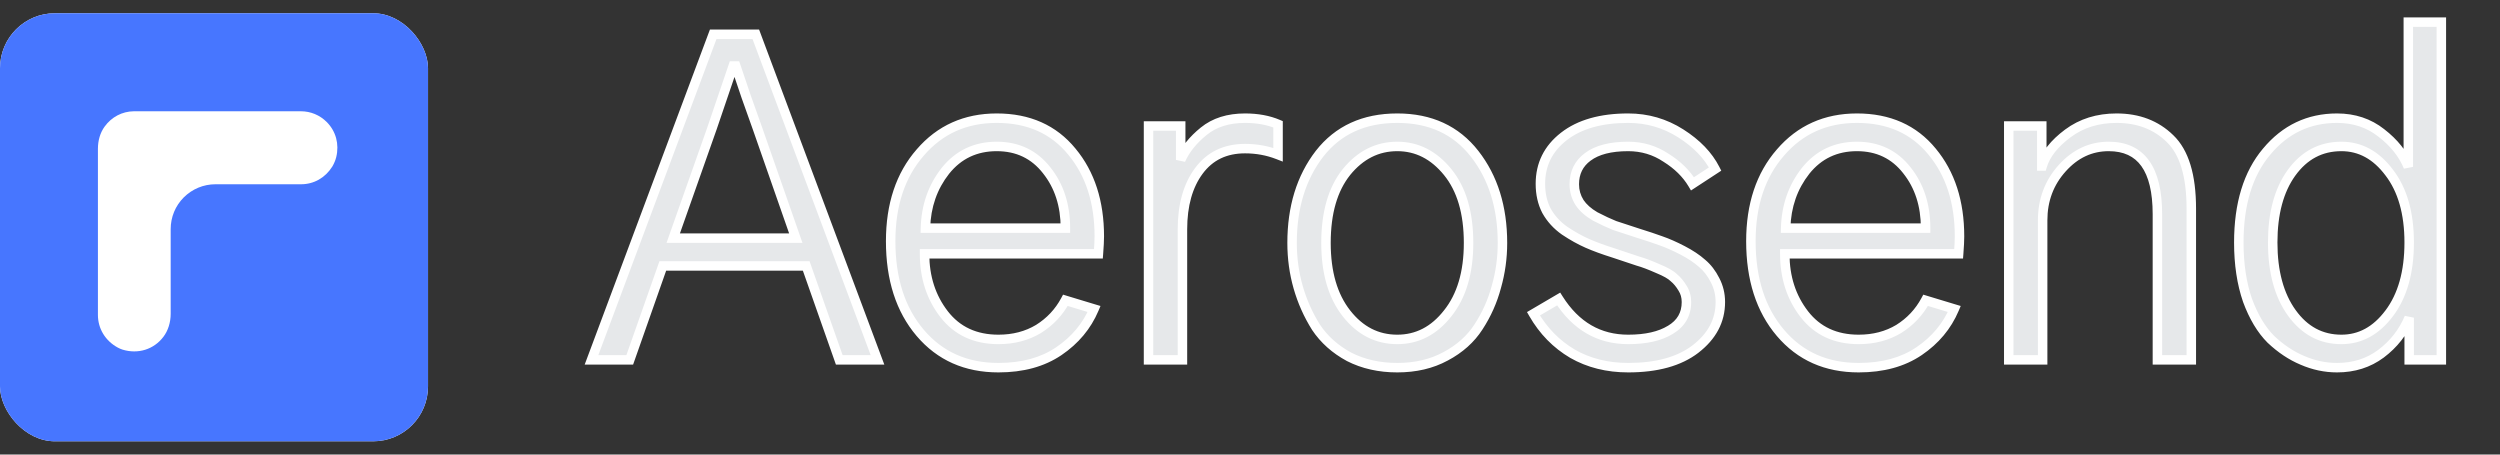
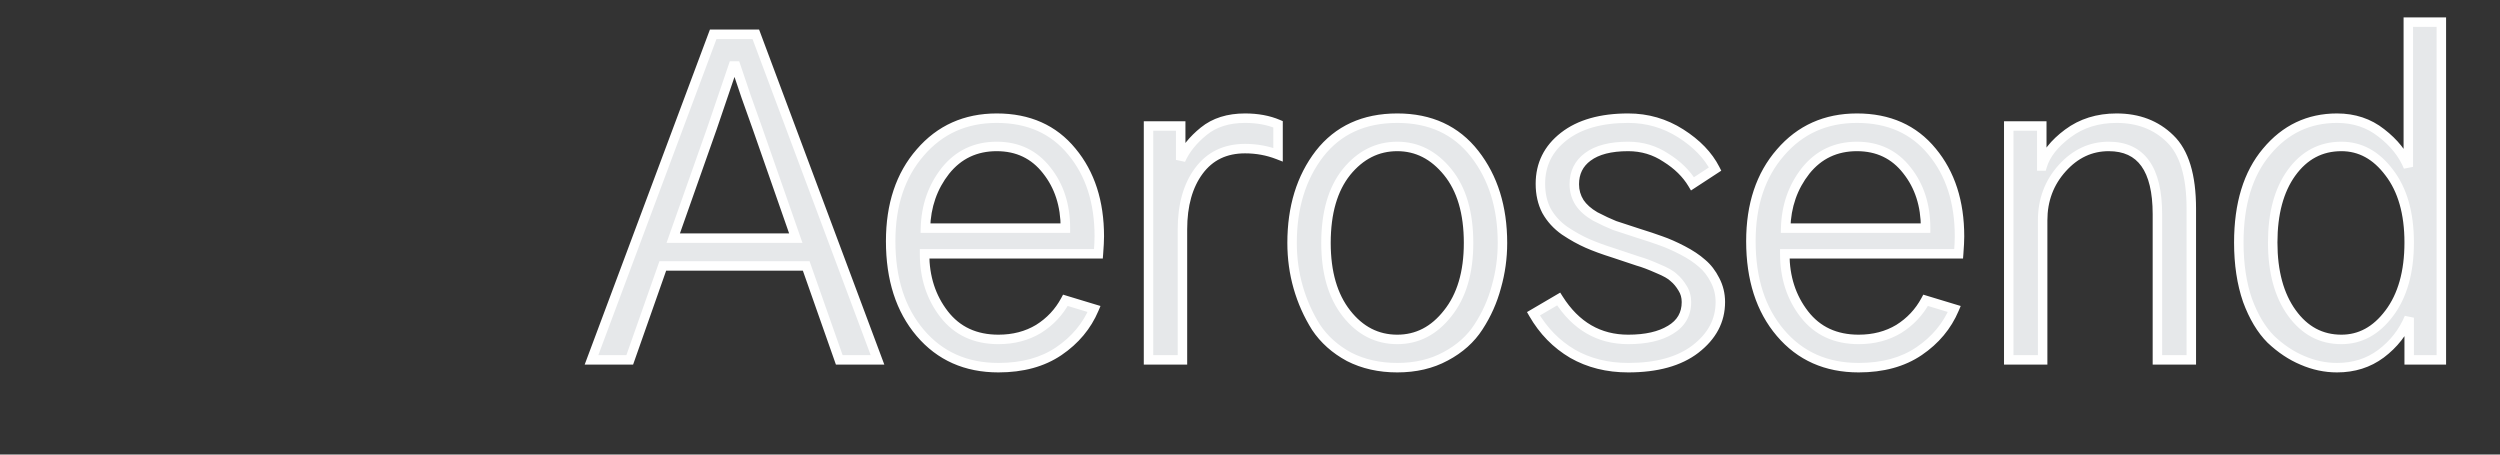
<svg xmlns="http://www.w3.org/2000/svg" width="132" height="24" viewBox="0 0 132 24" fill="none">
  <rect x="0" y="0" width="132" height="24" fill="#333333" stroke="none" />
  <g clip-path="url(#clip0_937_1496)">
-     <rect y="0.7" width="22.6" height="22.6" rx="2.9" fill="white" />
    <path d="M2.41773e-07 3.45L3.27873e-08 20.975C1.46887e-08 22.492 1.229 23.724 2.744 23.724L20.235 23.724C21.75 23.724 22.979 22.492 22.979 20.975L22.979 3.45C22.979 1.932 21.75 0.7 20.235 0.7L2.744 0.7C1.229 0.7 2.59872e-07 1.932 2.41773e-07 3.45ZM15.888 5.875C16.404 5.875 16.887 6.078 17.25 6.441C17.738 6.93 17.919 7.607 17.754 8.294C17.71 8.47 17.639 8.635 17.546 8.794C17.173 9.388 16.574 9.729 15.894 9.729L11.377 9.729C10.746 9.729 10.153 9.977 9.703 10.422C9.259 10.868 9.012 11.461 9.012 12.099L9.012 16.564C9.012 17.026 8.874 17.461 8.627 17.785C8.123 18.451 7.294 18.709 6.476 18.462C6.388 18.434 6.3 18.396 6.218 18.352C5.56 17.994 5.17 17.351 5.17 16.625L5.17 7.86C5.17 7.414 5.291 7.007 5.521 6.688C5.889 6.177 6.454 5.88 7.069 5.875L15.888 5.875Z" fill="#4776FF" />
  </g>
  <path d="M35.546 12.574H42.018L39.998 6.791C39.876 6.439 39.677 5.881 39.401 5.116C39.141 4.335 38.958 3.792 38.851 3.486H38.713C38.07 5.368 37.696 6.47 37.588 6.791L35.546 12.574ZM31.232 19L37.657 1.811H39.906L46.332 19H44.312L42.568 14.043H34.995L33.251 19H31.232ZM47.027 12.735C47.027 10.807 47.547 9.247 48.588 8.053C49.628 6.845 50.974 6.24 52.627 6.24C54.31 6.24 55.633 6.829 56.597 8.007C57.561 9.17 58.043 10.662 58.043 12.482C58.043 12.697 58.027 13.003 57.997 13.4H48.817C48.817 14.64 49.161 15.703 49.85 16.59C50.538 17.478 51.495 17.921 52.718 17.921C53.514 17.921 54.218 17.738 54.83 17.371C55.442 16.988 55.916 16.483 56.253 15.856L57.767 16.315C57.385 17.218 56.765 17.96 55.908 18.541C55.052 19.122 53.988 19.413 52.718 19.413C51.005 19.413 49.628 18.801 48.588 17.577C47.547 16.353 47.027 14.739 47.027 12.735ZM48.863 12.046H56.253C56.253 10.838 55.924 9.82 55.266 8.994C54.608 8.153 53.728 7.732 52.627 7.732C51.51 7.732 50.607 8.16 49.919 9.017C49.245 9.874 48.894 10.884 48.863 12.046ZM60.642 19V6.653H62.341V8.443C62.586 7.893 62.991 7.388 63.557 6.929C64.123 6.47 64.85 6.24 65.737 6.24C66.395 6.24 66.977 6.347 67.481 6.562V8.168C66.931 7.954 66.349 7.847 65.737 7.847C64.697 7.847 63.886 8.237 63.305 9.017C62.723 9.797 62.433 10.83 62.433 12.115V19H60.642ZM70.012 12.827C70.012 14.387 70.372 15.627 71.091 16.544C71.81 17.462 72.705 17.921 73.776 17.921C74.832 17.921 75.719 17.462 76.438 16.544C77.172 15.627 77.54 14.387 77.54 12.827C77.54 11.236 77.172 9.989 76.438 9.086C75.704 8.183 74.816 7.732 73.776 7.732C72.72 7.732 71.825 8.183 71.091 9.086C70.372 9.989 70.012 11.236 70.012 12.827ZM68.222 12.827C68.222 10.945 68.704 9.377 69.668 8.122C70.647 6.868 72.017 6.24 73.776 6.24C75.52 6.24 76.882 6.868 77.861 8.122C78.84 9.377 79.33 10.945 79.33 12.827C79.33 13.622 79.223 14.395 79.008 15.145C78.81 15.894 78.496 16.598 78.067 17.256C77.654 17.898 77.073 18.419 76.323 18.816C75.589 19.214 74.74 19.413 73.776 19.413C72.828 19.413 71.978 19.222 71.229 18.839C70.494 18.442 69.913 17.921 69.484 17.279C69.071 16.621 68.758 15.917 68.544 15.168C68.329 14.418 68.222 13.637 68.222 12.827ZM80.966 16.567L82.297 15.787C83.199 17.21 84.423 17.921 85.969 17.921C86.902 17.921 87.644 17.753 88.195 17.416C88.761 17.08 89.044 16.59 89.044 15.948C89.044 15.672 88.975 15.428 88.837 15.213C88.7 14.984 88.547 14.8 88.378 14.663C88.225 14.51 87.942 14.349 87.529 14.181C87.116 13.997 86.772 13.867 86.496 13.79C86.236 13.699 85.8 13.553 85.188 13.354C84.653 13.186 84.194 13.018 83.811 12.85C83.429 12.681 83.031 12.46 82.618 12.184C82.205 11.893 81.884 11.541 81.654 11.128C81.44 10.715 81.333 10.241 81.333 9.706C81.333 8.681 81.746 7.847 82.572 7.204C83.398 6.562 84.531 6.24 85.969 6.24C86.978 6.24 87.904 6.508 88.746 7.043C89.587 7.579 90.191 8.206 90.558 8.925L89.365 9.706C89.044 9.17 88.577 8.711 87.965 8.329C87.368 7.931 86.703 7.732 85.969 7.732C85.035 7.732 84.324 7.916 83.834 8.283C83.36 8.635 83.123 9.117 83.123 9.729C83.123 10.08 83.215 10.402 83.398 10.692C83.582 10.968 83.857 11.213 84.225 11.427C84.607 11.626 84.951 11.786 85.257 11.909C85.579 12.016 85.999 12.153 86.519 12.322C86.963 12.46 87.353 12.589 87.69 12.712C88.042 12.834 88.424 13.003 88.837 13.217C89.25 13.431 89.595 13.661 89.87 13.905C90.145 14.135 90.375 14.433 90.558 14.8C90.742 15.152 90.834 15.535 90.834 15.948C90.834 16.927 90.398 17.753 89.526 18.426C88.669 19.084 87.483 19.413 85.969 19.413C84.867 19.413 83.888 19.168 83.031 18.679C82.174 18.174 81.486 17.47 80.966 16.567ZM92.447 12.735C92.447 10.807 92.967 9.247 94.007 8.053C95.048 6.845 96.394 6.24 98.046 6.24C99.729 6.24 101.053 6.829 102.017 8.007C102.981 9.17 103.462 10.662 103.462 12.482C103.462 12.697 103.447 13.003 103.417 13.4H94.237C94.237 14.64 94.581 15.703 95.27 16.59C95.958 17.478 96.914 17.921 98.138 17.921C98.934 17.921 99.638 17.738 100.25 17.371C100.862 16.988 101.336 16.483 101.672 15.856L103.187 16.315C102.805 17.218 102.185 17.96 101.328 18.541C100.471 19.122 99.408 19.413 98.138 19.413C96.425 19.413 95.048 18.801 94.007 17.577C92.967 16.353 92.447 14.739 92.447 12.735ZM94.283 12.046H101.672C101.672 10.838 101.343 9.82 100.686 8.994C100.028 8.153 99.148 7.732 98.046 7.732C96.93 7.732 96.027 8.16 95.338 9.017C94.665 9.874 94.313 10.884 94.283 12.046ZM106.062 19V6.653H107.806V8.765H107.829C108.013 8.153 108.464 7.579 109.183 7.043C109.902 6.508 110.759 6.24 111.754 6.24C112.901 6.24 113.842 6.6 114.576 7.319C115.326 8.038 115.701 9.27 115.701 11.014V19H113.911V11.312C113.911 8.925 113.054 7.732 111.341 7.732C110.392 7.732 109.573 8.114 108.885 8.879C108.197 9.644 107.852 10.562 107.852 11.633V19H106.062ZM118.209 12.804C118.209 10.769 118.699 9.17 119.678 8.007C120.657 6.829 121.896 6.24 123.395 6.24C124.298 6.24 125.078 6.5 125.736 7.021C126.409 7.541 126.884 8.137 127.159 8.811V1.168H128.903V19H127.205V16.774C126.884 17.539 126.387 18.174 125.713 18.679C125.055 19.168 124.283 19.413 123.395 19.413C122.768 19.413 122.156 19.283 121.56 19.023C120.978 18.778 120.427 18.411 119.907 17.921C119.402 17.416 118.989 16.728 118.668 15.856C118.362 14.969 118.209 13.951 118.209 12.804ZM119.999 12.804C119.999 14.349 120.336 15.588 121.009 16.521C121.682 17.455 122.554 17.921 123.625 17.921C124.619 17.921 125.461 17.462 126.149 16.544C126.853 15.611 127.205 14.364 127.205 12.804C127.205 11.258 126.853 10.027 126.149 9.109C125.461 8.191 124.619 7.732 123.625 7.732C122.539 7.732 121.659 8.199 120.986 9.132C120.328 10.05 119.999 11.274 119.999 12.804Z" fill="#E6E8EA" />
  <path d="M35.546 12.574L35.31 12.491L35.193 12.824H35.546V12.574ZM42.018 12.574V12.824H42.37L42.254 12.492L42.018 12.574ZM39.998 6.791L39.762 6.873L39.762 6.873L39.998 6.791ZM39.401 5.116L39.164 5.195L39.166 5.2L39.401 5.116ZM38.851 3.486L39.087 3.404L39.028 3.236H38.851V3.486ZM38.713 3.486V3.236H38.534L38.476 3.406L38.713 3.486ZM37.588 6.791L37.824 6.874L37.826 6.87L37.588 6.791ZM31.232 19L30.997 18.913L30.871 19.25H31.232V19ZM37.657 1.811V1.561H37.484L37.423 1.723L37.657 1.811ZM39.906 1.811L40.141 1.723L40.08 1.561H39.906V1.811ZM46.332 19V19.25H46.692L46.566 18.913L46.332 19ZM44.312 19L44.077 19.083L44.136 19.25H44.312V19ZM42.568 14.043L42.804 13.96L42.745 13.793H42.568V14.043ZM34.995 14.043V13.793H34.818L34.759 13.96L34.995 14.043ZM33.251 19V19.25H33.428L33.487 19.083L33.251 19ZM35.546 12.574V12.824H42.018V12.574V12.324H35.546V12.574ZM42.018 12.574L42.254 12.492L40.234 6.709L39.998 6.791L39.762 6.873L41.782 12.657L42.018 12.574ZM39.998 6.791L40.234 6.709C40.111 6.356 39.912 5.796 39.637 5.031L39.401 5.116L39.166 5.2C39.441 5.965 39.64 6.523 39.762 6.873L39.998 6.791ZM39.401 5.116L39.639 5.037C39.379 4.256 39.194 3.712 39.087 3.404L38.851 3.486L38.615 3.569C38.721 3.873 38.904 4.414 39.164 5.195L39.401 5.116ZM38.851 3.486V3.236H38.713V3.486V3.736H38.851V3.486ZM38.713 3.486L38.476 3.406C37.834 5.287 37.459 6.39 37.351 6.712L37.588 6.791L37.826 6.87C37.932 6.55 38.307 5.449 38.95 3.567L38.713 3.486ZM37.588 6.791L37.353 6.708L35.31 12.491L35.546 12.574L35.782 12.658L37.824 6.874L37.588 6.791ZM31.232 19L31.466 19.087L37.891 1.899L37.657 1.811L37.423 1.723L30.997 18.913L31.232 19ZM37.657 1.811V2.061H39.906V1.811V1.561H37.657V1.811ZM39.906 1.811L39.672 1.899L46.098 19.087L46.332 19L46.566 18.913L40.141 1.723L39.906 1.811ZM46.332 19V18.75H44.312V19V19.25H46.332V19ZM44.312 19L44.548 18.917L42.804 13.96L42.568 14.043L42.333 14.126L44.077 19.083L44.312 19ZM42.568 14.043V13.793H34.995V14.043V14.293H42.568V14.043ZM34.995 14.043L34.759 13.96L33.015 18.917L33.251 19L33.487 19.083L35.231 14.126L34.995 14.043ZM33.251 19V18.75H31.232V19V19.25H33.251V19ZM48.588 8.053L48.776 8.218L48.777 8.216L48.588 8.053ZM56.597 8.007L56.403 8.166L56.404 8.167L56.597 8.007ZM57.997 13.4V13.65H58.228L58.246 13.42L57.997 13.4ZM48.817 13.4V13.15H48.567V13.4H48.817ZM54.83 17.371L54.959 17.585L54.962 17.583L54.83 17.371ZM56.253 15.856L56.325 15.617L56.129 15.557L56.032 15.738L56.253 15.856ZM57.767 16.315L57.998 16.413L58.106 16.156L57.84 16.076L57.767 16.315ZM48.863 12.046L48.613 12.04L48.606 12.296H48.863V12.046ZM56.253 12.046V12.296H56.503V12.046H56.253ZM55.266 8.994L55.069 9.148L55.07 9.15L55.266 8.994ZM49.919 9.017L49.724 8.86L49.722 8.863L49.919 9.017ZM47.027 12.735H47.277C47.277 10.854 47.784 9.356 48.776 8.218L48.588 8.053L48.399 7.889C47.311 9.137 46.777 10.761 46.777 12.735H47.027ZM48.588 8.053L48.777 8.216C49.768 7.065 51.044 6.49 52.627 6.49V6.24V5.99C50.905 5.99 49.488 6.624 48.398 7.89L48.588 8.053ZM52.627 6.24V6.49C54.244 6.49 55.492 7.052 56.403 8.166L56.597 8.007L56.79 7.849C55.774 6.606 54.376 5.99 52.627 5.99V6.24ZM56.597 8.007L56.404 8.167C57.324 9.276 57.793 10.708 57.793 12.482H58.043H58.293C58.293 10.616 57.798 9.064 56.789 7.848L56.597 8.007ZM58.043 12.482H57.793C57.793 12.687 57.778 12.985 57.748 13.381L57.997 13.4L58.246 13.42C58.277 13.02 58.293 12.706 58.293 12.482H58.043ZM57.997 13.4V13.15H48.817V13.4V13.65H57.997V13.4ZM48.817 13.4H48.567C48.567 14.689 48.926 15.808 49.652 16.744L49.85 16.59L50.047 16.437C49.397 15.598 49.067 14.59 49.067 13.4H48.817ZM49.85 16.59L49.652 16.744C50.393 17.698 51.425 18.171 52.718 18.171V17.921V17.671C51.564 17.671 50.684 17.257 50.047 16.437L49.85 16.59ZM52.718 17.921V18.171C53.554 18.171 54.303 17.978 54.959 17.585L54.83 17.371L54.701 17.156C54.132 17.497 53.474 17.671 52.718 17.671V17.921ZM54.83 17.371L54.962 17.583C55.611 17.177 56.115 16.64 56.473 15.974L56.253 15.856L56.032 15.738C55.717 16.326 55.273 16.799 54.697 17.159L54.83 17.371ZM56.253 15.856L56.18 16.095L57.695 16.554L57.767 16.315L57.84 16.076L56.325 15.617L56.253 15.856ZM57.767 16.315L57.537 16.217C57.175 17.073 56.587 17.778 55.768 18.334L55.908 18.541L56.049 18.748C56.943 18.141 57.595 17.362 57.998 16.413L57.767 16.315ZM55.908 18.541L55.768 18.334C54.961 18.882 53.95 19.163 52.718 19.163V19.413V19.663C54.027 19.663 55.142 19.363 56.049 18.748L55.908 18.541ZM52.718 19.413V19.163C51.073 19.163 49.767 18.579 48.778 17.415L48.588 17.577L48.397 17.739C49.489 19.023 50.937 19.663 52.718 19.663V19.413ZM48.588 17.577L48.778 17.415C47.785 16.247 47.277 14.695 47.277 12.735H47.027H46.777C46.777 14.783 47.31 16.46 48.397 17.739L48.588 17.577ZM48.863 12.046V12.296H56.253V12.046V11.796H48.863V12.046ZM56.253 12.046H56.503C56.503 10.79 56.16 9.715 55.461 8.838L55.266 8.994L55.07 9.15C55.688 9.926 56.003 10.886 56.003 12.046H56.253ZM55.266 8.994L55.463 8.84C54.756 7.936 53.802 7.482 52.627 7.482V7.732V7.982C53.654 7.982 54.46 8.369 55.069 9.148L55.266 8.994ZM52.627 7.732V7.482C51.435 7.482 50.461 7.944 49.724 8.86L49.919 9.017L50.114 9.174C50.754 8.377 51.584 7.982 52.627 7.982V7.732ZM49.919 9.017L49.722 8.863C49.013 9.765 48.645 10.827 48.613 12.04L48.863 12.046L49.113 12.053C49.142 10.94 49.478 9.983 50.115 9.172L49.919 9.017ZM60.642 19H60.392V19.25H60.642V19ZM60.642 6.653V6.403H60.392V6.653H60.642ZM62.341 6.653H62.591V6.403H62.341V6.653ZM62.341 8.443H62.091L62.569 8.545L62.341 8.443ZM67.481 6.562H67.731V6.396L67.579 6.331L67.481 6.562ZM67.481 8.168L67.391 8.401L67.731 8.533V8.168H67.481ZM63.305 9.017L63.104 8.868L63.305 9.017ZM62.433 19V19.25H62.683V19H62.433ZM60.642 19H60.892V6.653H60.642H60.392V19H60.642ZM60.642 6.653V6.903H62.341V6.653V6.403H60.642V6.653ZM62.341 6.653H62.091V8.443H62.341H62.591V6.653H62.341ZM62.341 8.443L62.569 8.545C62.795 8.037 63.173 7.562 63.715 7.123L63.557 6.929L63.4 6.735C62.809 7.213 62.376 7.748 62.112 8.342L62.341 8.443ZM63.557 6.929L63.715 7.123C64.227 6.707 64.894 6.49 65.737 6.49V6.24V5.99C64.805 5.99 64.019 6.232 63.4 6.735L63.557 6.929ZM65.737 6.24V6.49C66.368 6.49 66.915 6.593 67.384 6.792L67.481 6.562L67.579 6.331C67.038 6.102 66.422 5.99 65.737 5.99V6.24ZM67.481 6.562H67.231V8.168H67.481H67.731V6.562H67.481ZM67.481 8.168L67.572 7.935C66.991 7.709 66.379 7.597 65.737 7.597V7.847V8.097C66.319 8.097 66.87 8.198 67.391 8.401L67.481 8.168ZM65.737 7.847V7.597C64.624 7.597 63.736 8.019 63.104 8.868L63.305 9.017L63.505 9.166C64.036 8.454 64.769 8.097 65.737 8.097V7.847ZM63.305 9.017L63.104 8.868C62.482 9.703 62.183 10.793 62.183 12.115H62.433H62.683C62.683 10.867 62.965 9.892 63.505 9.166L63.305 9.017ZM62.433 12.115H62.183V19H62.433H62.683V12.115H62.433ZM62.433 19V18.75H60.642V19V19.25H62.433V19ZM71.091 16.544L70.894 16.699L71.091 16.544ZM76.438 16.544L76.243 16.388L76.241 16.39L76.438 16.544ZM71.091 9.086L70.897 8.928L70.895 8.93L71.091 9.086ZM69.668 8.122L69.471 7.968L69.47 7.97L69.668 8.122ZM79.008 15.145L78.768 15.076L78.767 15.08L79.008 15.145ZM78.067 17.256L77.858 17.119L77.857 17.121L78.067 17.256ZM76.323 18.816L76.206 18.596L76.204 18.597L76.323 18.816ZM71.229 18.839L71.11 19.059L71.115 19.062L71.229 18.839ZM69.484 17.279L69.273 17.412L69.276 17.418L69.484 17.279ZM70.012 12.827H69.762C69.762 14.424 70.131 15.724 70.894 16.699L71.091 16.544L71.288 16.39C70.613 15.529 70.262 14.35 70.262 12.827H70.012ZM71.091 16.544L70.894 16.699C71.656 17.671 72.621 18.171 73.776 18.171V17.921V17.671C72.789 17.671 71.964 17.254 71.288 16.39L71.091 16.544ZM73.776 17.921V18.171C74.917 18.171 75.874 17.67 76.635 16.699L76.438 16.544L76.241 16.39C75.564 17.255 74.746 17.671 73.776 17.671V17.921ZM76.438 16.544L76.633 16.701C77.413 15.726 77.79 14.425 77.79 12.827H77.54H77.29C77.29 14.349 76.932 15.527 76.243 16.388L76.438 16.544ZM77.54 12.827H77.79C77.79 11.199 77.414 9.889 76.632 8.928L76.438 9.086L76.244 9.244C76.931 10.088 77.29 11.272 77.29 12.827H77.54ZM76.438 9.086L76.632 8.928C75.857 7.975 74.901 7.482 73.776 7.482V7.732V7.982C74.732 7.982 75.551 8.392 76.244 9.244L76.438 9.086ZM73.776 7.732V7.482C72.637 7.482 71.673 7.974 70.897 8.928L71.091 9.086L71.285 9.244C71.977 8.393 72.804 7.982 73.776 7.982V7.732ZM71.091 9.086L70.895 8.93C70.13 9.891 69.762 11.2 69.762 12.827H70.012H70.262C70.262 11.271 70.614 10.086 71.287 9.242L71.091 9.086ZM68.222 12.827H68.472C68.472 10.989 68.942 9.477 69.866 8.274L69.668 8.122L69.47 7.97C68.466 9.276 67.972 10.9 67.972 12.827H68.222ZM69.668 8.122L69.865 8.276C70.791 7.089 72.084 6.49 73.776 6.49V6.24V5.99C71.949 5.99 70.503 6.646 69.471 7.968L69.668 8.122ZM73.776 6.24V6.49C75.452 6.49 76.737 7.088 77.664 8.276L77.861 8.122L78.058 7.968C77.026 6.647 75.589 5.99 73.776 5.99V6.24ZM77.861 8.122L77.664 8.276C78.603 9.479 79.08 10.99 79.08 12.827H79.33H79.58C79.58 10.9 79.078 9.274 78.058 7.968L77.861 8.122ZM79.33 12.827H79.08C79.08 13.6 78.976 14.349 78.768 15.076L79.008 15.145L79.249 15.213C79.469 14.441 79.58 13.645 79.58 12.827H79.33ZM79.008 15.145L78.767 15.08C78.575 15.804 78.272 16.483 77.858 17.119L78.067 17.256L78.277 17.392C78.72 16.712 79.044 15.984 79.25 15.209L79.008 15.145ZM78.067 17.256L77.857 17.121C77.47 17.723 76.922 18.216 76.206 18.596L76.323 18.816L76.441 19.037C77.224 18.622 77.839 18.074 78.278 17.391L78.067 17.256ZM76.323 18.816L76.204 18.597C75.512 18.972 74.705 19.163 73.776 19.163V19.413V19.663C74.775 19.663 75.666 19.457 76.442 19.036L76.323 18.816ZM73.776 19.413V19.163C72.862 19.163 72.052 18.979 71.342 18.617L71.229 18.839L71.115 19.062C71.904 19.465 72.793 19.663 73.776 19.663V19.413ZM71.229 18.839L71.348 18.619C70.646 18.239 70.097 17.746 69.692 17.14L69.484 17.279L69.276 17.418C69.729 18.097 70.342 18.644 71.11 19.059L71.229 18.839ZM69.484 17.279L69.696 17.146C69.296 16.508 68.992 15.826 68.784 15.099L68.544 15.168L68.303 15.236C68.524 16.008 68.847 16.734 69.273 17.412L69.484 17.279ZM68.544 15.168L68.784 15.099C68.576 14.372 68.472 13.615 68.472 12.827H68.222H67.972C67.972 13.66 68.082 14.463 68.303 15.236L68.544 15.168ZM80.966 16.567L80.839 16.352L80.625 16.477L80.749 16.692L80.966 16.567ZM82.297 15.787L82.508 15.653L82.379 15.449L82.17 15.571L82.297 15.787ZM88.195 17.416L88.067 17.202L88.064 17.203L88.195 17.416ZM88.837 15.213L88.623 15.342L88.627 15.349L88.837 15.213ZM88.378 14.663L88.201 14.839L88.21 14.848L88.22 14.856L88.378 14.663ZM87.529 14.181L87.428 14.409L87.435 14.412L87.529 14.181ZM86.496 13.79L86.413 14.026L86.421 14.029L86.43 14.031L86.496 13.79ZM85.188 13.354L85.266 13.117L85.263 13.116L85.188 13.354ZM82.618 12.184L82.474 12.389L82.479 12.392L82.618 12.184ZM81.654 11.128L81.432 11.243L81.436 11.25L81.654 11.128ZM88.746 7.043L88.611 7.254L88.746 7.043ZM90.558 8.925L90.695 9.135L90.883 9.012L90.781 8.812L90.558 8.925ZM89.365 9.706L89.151 9.834L89.284 10.057L89.502 9.915L89.365 9.706ZM87.965 8.329L87.826 8.537L87.833 8.541L87.965 8.329ZM83.834 8.283L83.983 8.483L83.984 8.483L83.834 8.283ZM83.398 10.692L83.187 10.826L83.19 10.831L83.398 10.692ZM84.225 11.427L84.098 11.643L84.109 11.649L84.225 11.427ZM85.257 11.909L85.164 12.141L85.171 12.143L85.178 12.146L85.257 11.909ZM86.519 12.322L86.442 12.56L86.445 12.56L86.519 12.322ZM87.69 12.712L87.604 12.947L87.608 12.948L87.69 12.712ZM88.837 13.217L88.952 12.995L88.837 13.217ZM89.87 13.905L89.704 14.092L89.71 14.097L89.87 13.905ZM90.558 14.8L90.335 14.912L90.337 14.916L90.558 14.8ZM89.526 18.426L89.678 18.625L89.678 18.624L89.526 18.426ZM83.031 18.679L82.904 18.894L82.907 18.896L83.031 18.679ZM80.966 16.567L81.092 16.783L82.423 16.003L82.297 15.787L82.17 15.571L80.839 16.352L80.966 16.567ZM82.297 15.787L82.086 15.921C83.029 17.408 84.329 18.171 85.969 18.171V17.921V17.671C84.518 17.671 83.37 17.012 82.508 15.653L82.297 15.787ZM85.969 17.921V18.171C86.928 18.171 87.721 17.999 88.325 17.63L88.195 17.416L88.064 17.203C87.567 17.507 86.875 17.671 85.969 17.671V17.921ZM88.195 17.416L88.322 17.631C88.962 17.251 89.294 16.681 89.294 15.948H89.044H88.794C88.794 16.5 88.559 16.909 88.067 17.202L88.195 17.416ZM89.044 15.948H89.294C89.294 15.629 89.213 15.336 89.048 15.078L88.837 15.213L88.627 15.349C88.737 15.519 88.794 15.716 88.794 15.948H89.044ZM88.837 15.213L89.052 15.085C88.902 14.836 88.732 14.629 88.537 14.469L88.378 14.663L88.22 14.856C88.362 14.972 88.497 15.132 88.623 15.342L88.837 15.213ZM88.378 14.663L88.555 14.486C88.365 14.295 88.042 14.12 87.624 13.949L87.529 14.181L87.435 14.412C87.843 14.578 88.086 14.724 88.201 14.839L88.378 14.663ZM87.529 14.181L87.631 13.952C87.212 13.766 86.855 13.631 86.563 13.55L86.496 13.79L86.43 14.031C86.688 14.103 87.02 14.228 87.428 14.409L87.529 14.181ZM86.496 13.79L86.58 13.555C86.316 13.462 85.878 13.316 85.266 13.117L85.188 13.354L85.111 13.592C85.723 13.791 86.156 13.936 86.413 14.026L86.496 13.79ZM85.188 13.354L85.263 13.116C84.734 12.95 84.284 12.784 83.912 12.621L83.811 12.85L83.711 13.078C84.104 13.251 84.572 13.423 85.113 13.593L85.188 13.354ZM83.811 12.85L83.912 12.621C83.545 12.459 83.16 12.245 82.757 11.976L82.618 12.184L82.479 12.392C82.902 12.674 83.313 12.903 83.711 13.078L83.811 12.85ZM82.618 12.184L82.762 11.98C82.377 11.709 82.083 11.385 81.873 11.007L81.654 11.128L81.436 11.25C81.685 11.698 82.032 12.078 82.474 12.389L82.618 12.184ZM81.654 11.128L81.876 11.013C81.683 10.641 81.583 10.207 81.583 9.706H81.333H81.083C81.083 10.275 81.197 10.79 81.432 11.243L81.654 11.128ZM81.333 9.706H81.583C81.583 8.76 81.959 7.998 82.726 7.401L82.572 7.204L82.419 7.007C81.533 7.696 81.083 8.601 81.083 9.706H81.333ZM82.572 7.204L82.726 7.401C83.494 6.804 84.566 6.49 85.969 6.49V6.24V5.99C84.495 5.99 83.302 6.319 82.419 7.007L82.572 7.204ZM85.969 6.24V6.49C86.931 6.49 87.81 6.745 88.611 7.254L88.746 7.043L88.88 6.833C87.998 6.271 87.025 5.99 85.969 5.99V6.24ZM88.746 7.043L88.611 7.254C89.424 7.772 89.993 8.368 90.336 9.039L90.558 8.925L90.781 8.812C90.389 8.044 89.75 7.386 88.88 6.833L88.746 7.043ZM90.558 8.925L90.422 8.716L89.228 9.496L89.365 9.706L89.502 9.915L90.695 9.135L90.558 8.925ZM89.365 9.706L89.579 9.577C89.235 9.003 88.738 8.517 88.098 8.117L87.965 8.329L87.833 8.541C88.416 8.905 88.853 9.338 89.151 9.834L89.365 9.706ZM87.965 8.329L88.104 8.121C87.465 7.695 86.751 7.482 85.969 7.482V7.732V7.982C86.655 7.982 87.272 8.167 87.826 8.537L87.965 8.329ZM85.969 7.732V7.482C85.008 7.482 84.235 7.67 83.684 8.083L83.834 8.283L83.984 8.483C84.413 8.161 85.063 7.982 85.969 7.982V7.732ZM83.834 8.283L83.685 8.082C83.145 8.483 82.873 9.041 82.873 9.729H83.123H83.373C83.373 9.192 83.575 8.786 83.983 8.483L83.834 8.283ZM83.123 9.729H82.873C82.873 10.127 82.978 10.494 83.187 10.826L83.398 10.692L83.61 10.559C83.452 10.309 83.373 10.034 83.373 9.729H83.123ZM83.398 10.692L83.19 10.831C83.4 11.146 83.707 11.415 84.099 11.643L84.225 11.427L84.35 11.211C84.007 11.011 83.764 10.79 83.606 10.554L83.398 10.692ZM84.225 11.427L84.109 11.649C84.497 11.85 84.849 12.015 85.164 12.141L85.257 11.909L85.35 11.677C85.054 11.558 84.717 11.401 84.34 11.205L84.225 11.427ZM85.257 11.909L85.178 12.146C85.5 12.253 85.922 12.391 86.442 12.56L86.519 12.322L86.596 12.084C86.076 11.916 85.656 11.778 85.336 11.671L85.257 11.909ZM86.519 12.322L86.445 12.56C86.886 12.697 87.272 12.826 87.604 12.947L87.69 12.712L87.775 12.477C87.434 12.353 87.04 12.222 86.594 12.083L86.519 12.322ZM87.69 12.712L87.608 12.948C87.946 13.066 88.317 13.229 88.722 13.439L88.837 13.217L88.952 12.995C88.531 12.776 88.138 12.603 87.772 12.476L87.69 12.712ZM88.837 13.217L88.722 13.439C89.121 13.646 89.447 13.864 89.704 14.092L89.87 13.905L90.036 13.718C89.742 13.457 89.379 13.216 88.952 12.995L88.837 13.217ZM89.87 13.905L89.71 14.097C89.955 14.302 90.164 14.571 90.335 14.912L90.558 14.8L90.782 14.688C90.585 14.295 90.335 13.968 90.03 13.713L89.87 13.905ZM90.558 14.8L90.337 14.916C90.501 15.231 90.584 15.573 90.584 15.948H90.834H91.084C91.084 15.496 90.983 15.074 90.78 14.685L90.558 14.8ZM90.834 15.948H90.584C90.584 16.839 90.192 17.596 89.373 18.228L89.526 18.426L89.678 18.624C90.603 17.91 91.084 17.015 91.084 15.948H90.834ZM89.526 18.426L89.374 18.228C88.575 18.841 87.45 19.163 85.969 19.163V19.413V19.663C87.517 19.663 88.763 19.327 89.678 18.625L89.526 18.426ZM85.969 19.413V19.163C84.905 19.163 83.97 18.927 83.155 18.462L83.031 18.679L82.907 18.896C83.806 19.409 84.829 19.663 85.969 19.663V19.413ZM83.031 18.679L83.158 18.463C82.34 17.981 81.682 17.31 81.182 16.443L80.966 16.567L80.749 16.692C81.29 17.631 82.008 18.366 82.904 18.894L83.031 18.679ZM94.007 8.053L94.196 8.218L94.197 8.216L94.007 8.053ZM102.017 8.007L101.823 8.166L101.824 8.167L102.017 8.007ZM103.417 13.4V13.65H103.648L103.666 13.42L103.417 13.4ZM94.237 13.4V13.15H93.987V13.4H94.237ZM100.25 17.371L100.378 17.585L100.382 17.583L100.25 17.371ZM101.672 15.856L101.745 15.617L101.549 15.557L101.452 15.738L101.672 15.856ZM103.187 16.315L103.417 16.413L103.526 16.156L103.26 16.076L103.187 16.315ZM94.283 12.046L94.033 12.04L94.026 12.296H94.283V12.046ZM101.672 12.046V12.296H101.922V12.046H101.672ZM100.686 8.994L100.489 9.148L100.49 9.15L100.686 8.994ZM95.338 9.017L95.144 8.86L95.142 8.863L95.338 9.017ZM92.447 12.735H92.697C92.697 10.854 93.203 9.356 94.196 8.218L94.007 8.053L93.819 7.889C92.731 9.137 92.197 10.761 92.197 12.735H92.447ZM94.007 8.053L94.197 8.216C95.188 7.065 96.464 6.49 98.046 6.49V6.24V5.99C96.324 5.99 94.908 6.624 93.818 7.89L94.007 8.053ZM98.046 6.24V6.49C99.663 6.49 100.912 7.052 101.823 8.166L102.017 8.007L102.21 7.849C101.193 6.606 99.795 5.99 98.046 5.99V6.24ZM102.017 8.007L101.824 8.167C102.744 9.276 103.212 10.708 103.212 12.482H103.462H103.712C103.712 10.616 103.217 9.064 102.209 7.848L102.017 8.007ZM103.462 12.482H103.212C103.212 12.687 103.198 12.985 103.167 13.381L103.417 13.4L103.666 13.42C103.697 13.02 103.712 12.706 103.712 12.482H103.462ZM103.417 13.4V13.15H94.237V13.4V13.65H103.417V13.4ZM94.237 13.4H93.987C93.987 14.689 94.346 15.808 95.072 16.744L95.27 16.59L95.467 16.437C94.816 15.598 94.487 14.59 94.487 13.4H94.237ZM95.27 16.59L95.072 16.744C95.813 17.698 96.845 18.171 98.138 18.171V17.921V17.671C96.984 17.671 96.103 17.257 95.467 16.437L95.27 16.59ZM98.138 17.921V18.171C98.974 18.171 99.723 17.978 100.378 17.585L100.25 17.371L100.121 17.156C99.552 17.497 98.894 17.671 98.138 17.671V17.921ZM100.25 17.371L100.382 17.583C101.03 17.177 101.535 16.64 101.893 15.974L101.672 15.856L101.452 15.738C101.136 16.326 100.693 16.799 100.117 17.159L100.25 17.371ZM101.672 15.856L101.6 16.095L103.115 16.554L103.187 16.315L103.26 16.076L101.745 15.617L101.672 15.856ZM103.187 16.315L102.957 16.217C102.594 17.073 102.007 17.778 101.188 18.334L101.328 18.541L101.469 18.748C102.363 18.141 103.015 17.362 103.417 16.413L103.187 16.315ZM101.328 18.541L101.188 18.334C100.381 18.882 99.37 19.163 98.138 19.163V19.413V19.663C99.447 19.663 100.562 19.363 101.469 18.748L101.328 18.541ZM98.138 19.413V19.163C96.493 19.163 95.187 18.579 94.198 17.415L94.007 17.577L93.817 17.739C94.908 19.023 96.357 19.663 98.138 19.663V19.413ZM94.007 17.577L94.198 17.415C93.205 16.247 92.697 14.695 92.697 12.735H92.447H92.197C92.197 14.783 92.729 16.46 93.817 17.739L94.007 17.577ZM94.283 12.046V12.296H101.672V12.046V11.796H94.283V12.046ZM101.672 12.046H101.922C101.922 10.79 101.579 9.715 100.881 8.838L100.686 8.994L100.49 9.15C101.108 9.926 101.422 10.886 101.422 12.046H101.672ZM100.686 8.994L100.883 8.84C100.176 7.936 99.222 7.482 98.046 7.482V7.732V7.982C99.074 7.982 99.88 8.369 100.489 9.148L100.686 8.994ZM98.046 7.732V7.482C96.855 7.482 95.88 7.944 95.144 8.86L95.338 9.017L95.533 9.174C96.173 8.377 97.004 7.982 98.046 7.982V7.732ZM95.338 9.017L95.142 8.863C94.433 9.765 94.065 10.827 94.033 12.04L94.283 12.046L94.533 12.053C94.562 10.94 94.897 9.983 95.535 9.172L95.338 9.017ZM106.062 19H105.812V19.25H106.062V19ZM106.062 6.653V6.403H105.812V6.653H106.062ZM107.806 6.653H108.056V6.403H107.806V6.653ZM107.806 8.765H107.556V9.015H107.806V8.765ZM107.829 8.765V9.015H108.015L108.069 8.836L107.829 8.765ZM109.183 7.043L109.333 7.244L109.183 7.043ZM114.576 7.319L114.402 7.497L114.403 7.499L114.576 7.319ZM115.701 19V19.25H115.951V19H115.701ZM113.911 19H113.661V19.25H113.911V19ZM107.852 19V19.25H108.102V19H107.852ZM106.062 19H106.312V6.653H106.062H105.812V19H106.062ZM106.062 6.653V6.903H107.806V6.653V6.403H106.062V6.653ZM107.806 6.653H107.556V8.765H107.806H108.056V6.653H107.806ZM107.806 8.765V9.015H107.829V8.765V8.515H107.806V8.765ZM107.829 8.765L108.069 8.836C108.232 8.293 108.64 7.76 109.333 7.244L109.183 7.043L109.034 6.843C108.289 7.398 107.794 8.012 107.59 8.693L107.829 8.765ZM109.183 7.043L109.333 7.244C110.004 6.744 110.807 6.49 111.754 6.49V6.24V5.99C110.712 5.99 109.801 6.272 109.034 6.843L109.183 7.043ZM111.754 6.24V6.49C112.844 6.49 113.719 6.83 114.402 7.497L114.576 7.319L114.751 7.14C113.965 6.37 112.958 5.99 111.754 5.99V6.24ZM114.576 7.319L114.403 7.499C115.079 8.148 115.451 9.294 115.451 11.014H115.701H115.951C115.951 9.245 115.573 7.928 114.749 7.138L114.576 7.319ZM115.701 11.014H115.451V19H115.701H115.951V11.014H115.701ZM115.701 19V18.75H113.911V19V19.25H115.701V19ZM113.911 19H114.161V11.312H113.911H113.661V19H113.911ZM113.911 11.312H114.161C114.161 10.096 113.944 9.139 113.471 8.481C112.988 7.808 112.263 7.482 111.341 7.482V7.732V7.982C112.132 7.982 112.692 8.253 113.065 8.773C113.449 9.308 113.661 10.141 113.661 11.312H113.911ZM111.341 7.732V7.482C110.315 7.482 109.431 7.9 108.699 8.712L108.885 8.879L109.071 9.047C109.716 8.329 110.469 7.982 111.341 7.982V7.732ZM108.885 8.879L108.699 8.712C107.968 9.525 107.602 10.503 107.602 11.633H107.852H108.102C108.102 10.621 108.425 9.764 109.071 9.047L108.885 8.879ZM107.852 11.633H107.602V19H107.852H108.102V11.633H107.852ZM107.852 19V18.75H106.062V19V19.25H107.852V19ZM119.678 8.007L119.869 8.168L119.87 8.167L119.678 8.007ZM125.736 7.021L125.581 7.217L125.583 7.218L125.736 7.021ZM127.159 8.811L126.928 8.905L127.409 8.811H127.159ZM127.159 1.168V0.918H126.909V1.168H127.159ZM128.903 1.168H129.153V0.918H128.903V1.168ZM128.903 19V19.25H129.153V19H128.903ZM127.205 19H126.955V19.25H127.205V19ZM127.205 16.774H127.455L126.975 16.677L127.205 16.774ZM125.713 18.679L125.863 18.879L125.863 18.879L125.713 18.679ZM121.56 19.023L121.659 18.794L121.657 18.793L121.56 19.023ZM119.907 17.921L119.73 18.098L119.736 18.103L119.907 17.921ZM118.668 15.856L118.432 15.938L118.433 15.942L118.668 15.856ZM126.149 16.544L125.95 16.394L125.949 16.394L126.149 16.544ZM126.149 9.109L125.949 9.259L125.951 9.261L126.149 9.109ZM120.986 9.132L120.783 8.986L120.783 8.986L120.986 9.132ZM118.209 12.804H118.459C118.459 10.808 118.939 9.273 119.869 8.168L119.678 8.007L119.486 7.846C118.458 9.067 117.959 10.73 117.959 12.804H118.209ZM119.678 8.007L119.87 8.167C120.803 7.045 121.972 6.49 123.395 6.49V6.24V5.99C121.82 5.99 120.511 6.614 119.485 7.848L119.678 8.007ZM123.395 6.24V6.49C124.246 6.49 124.971 6.734 125.581 7.217L125.736 7.021L125.891 6.824C125.186 6.267 124.35 5.99 123.395 5.99V6.24ZM125.736 7.021L125.583 7.218C126.228 7.716 126.672 8.279 126.928 8.905L127.159 8.811L127.391 8.716C127.096 7.996 126.591 7.365 125.889 6.823L125.736 7.021ZM127.159 8.811H127.409V1.168H127.159H126.909V8.811H127.159ZM127.159 1.168V1.418H128.903V1.168V0.918H127.159V1.168ZM128.903 1.168H128.653V19H128.903H129.153V1.168H128.903ZM128.903 19V18.75H127.205V19V19.25H128.903V19ZM127.205 19H127.455V16.774H127.205H126.955V19H127.205ZM127.205 16.774L126.975 16.677C126.671 17.401 126.202 18 125.563 18.479L125.713 18.679L125.863 18.879C126.571 18.348 127.097 17.677 127.436 16.871L127.205 16.774ZM125.713 18.679L125.564 18.478C124.953 18.933 124.234 19.163 123.395 19.163V19.413V19.663C124.332 19.663 125.158 19.404 125.863 18.879L125.713 18.679ZM123.395 19.413V19.163C122.804 19.163 122.226 19.041 121.659 18.794L121.56 19.023L121.46 19.252C122.087 19.525 122.733 19.663 123.395 19.663V19.413ZM121.56 19.023L121.657 18.793C121.106 18.561 120.58 18.211 120.079 17.739L119.907 17.921L119.736 18.103C120.275 18.611 120.85 18.996 121.463 19.253L121.56 19.023ZM119.907 17.921L120.084 17.745C119.611 17.272 119.215 16.617 118.903 15.77L118.668 15.856L118.433 15.942C118.764 16.839 119.193 17.561 119.73 18.098L119.907 17.921ZM118.668 15.856L118.904 15.774C118.609 14.918 118.459 13.929 118.459 12.804H118.209H117.959C117.959 13.973 118.115 15.019 118.432 15.938L118.668 15.856ZM119.999 12.804H119.749C119.749 14.384 120.093 15.68 120.806 16.668L121.009 16.521L121.212 16.375C120.578 15.497 120.249 14.314 120.249 12.804H119.999ZM121.009 16.521L120.806 16.668C121.522 17.66 122.467 18.171 123.625 18.171V17.921V17.671C122.641 17.671 121.842 17.249 121.212 16.375L121.009 16.521ZM123.625 17.921V18.171C124.711 18.171 125.622 17.664 126.349 16.694L126.149 16.544L125.949 16.394C125.3 17.261 124.528 17.671 123.625 17.671V17.921ZM126.149 16.544L126.349 16.695C127.095 15.706 127.455 14.4 127.455 12.804H127.205H126.955C126.955 14.328 126.611 15.517 125.95 16.394L126.149 16.544ZM127.205 12.804H127.455C127.455 11.222 127.095 9.931 126.348 8.957L126.149 9.109L125.951 9.261C126.612 10.123 126.955 11.295 126.955 12.804H127.205ZM126.149 9.109L126.349 8.959C125.622 7.989 124.711 7.482 123.625 7.482V7.732V7.982C124.528 7.982 125.3 8.393 125.949 9.259L126.149 9.109ZM123.625 7.732V7.482C122.453 7.482 121.5 7.992 120.783 8.986L120.986 9.132L121.189 9.278C121.818 8.405 122.624 7.982 123.625 7.982V7.732ZM120.986 9.132L120.783 8.986C120.085 9.959 119.749 11.24 119.749 12.804H119.999H120.249C120.249 11.308 120.571 10.14 121.189 9.277L120.986 9.132Z" fill="white" />
  <defs>
    <clipPath id="clip0_937_1496">
-       <rect y="0.7" width="22.6" height="22.6" rx="2.9" fill="white" />
-     </clipPath>
+       </clipPath>
  </defs>
</svg>